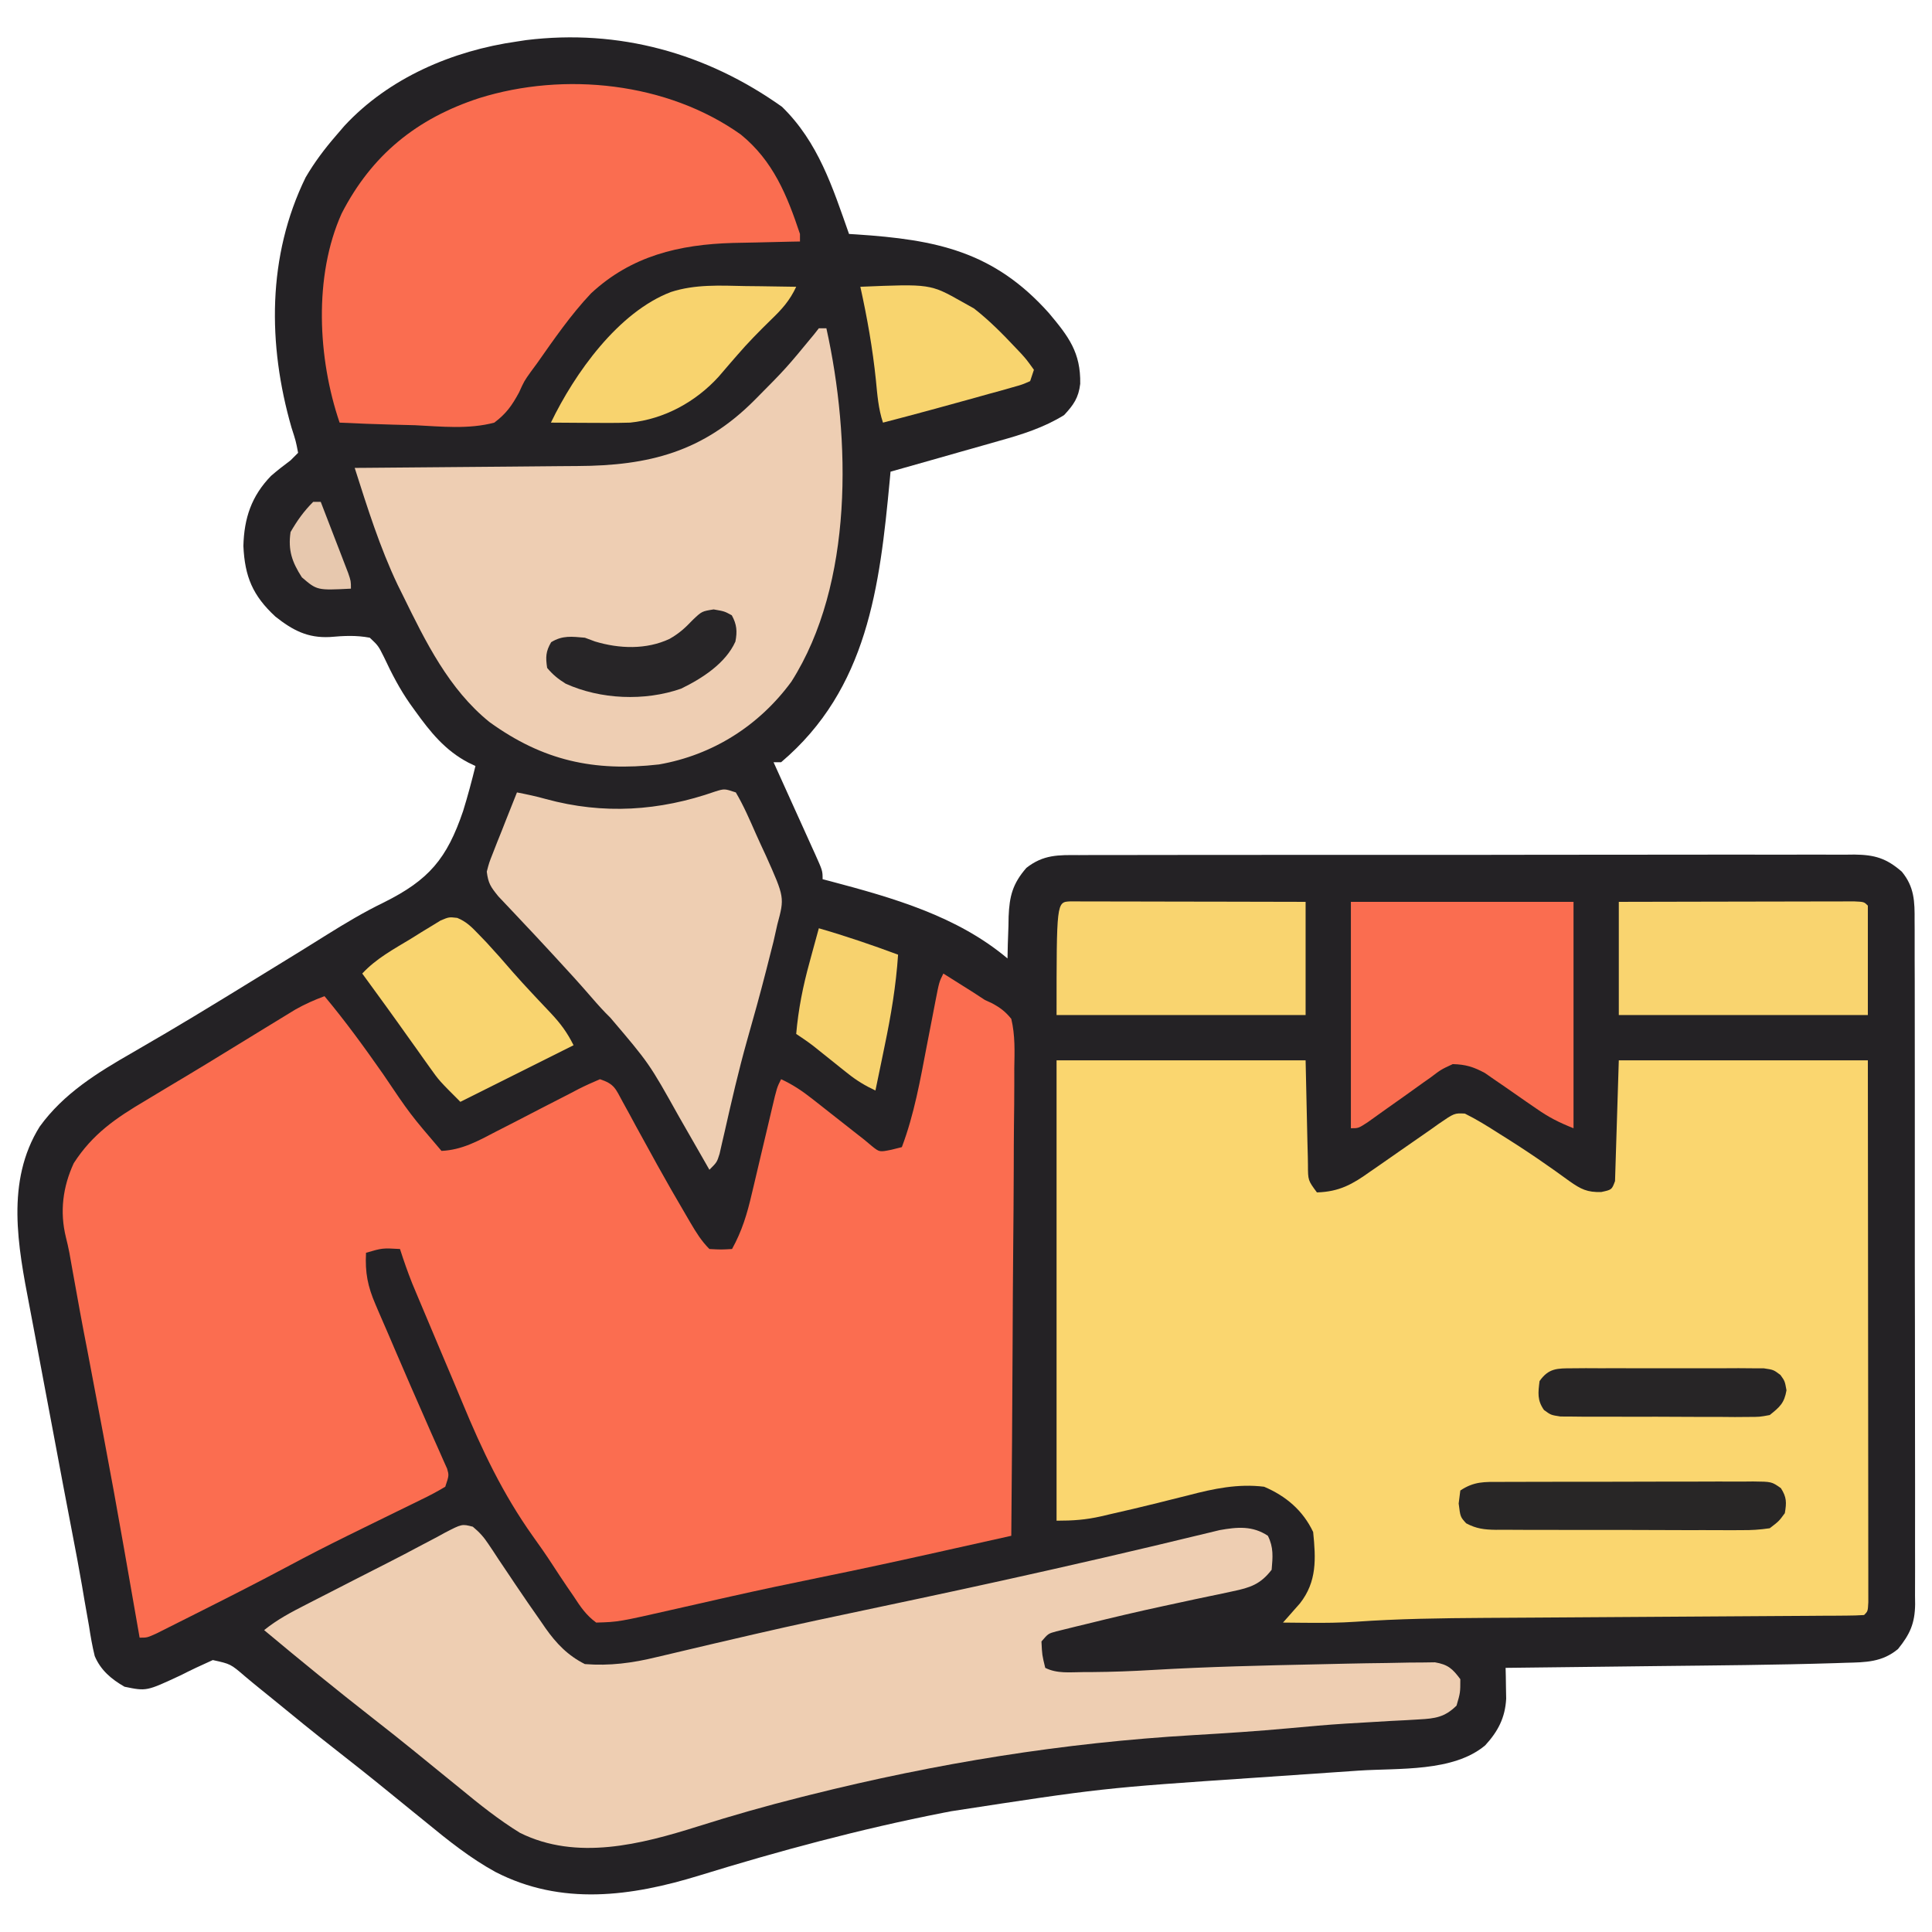
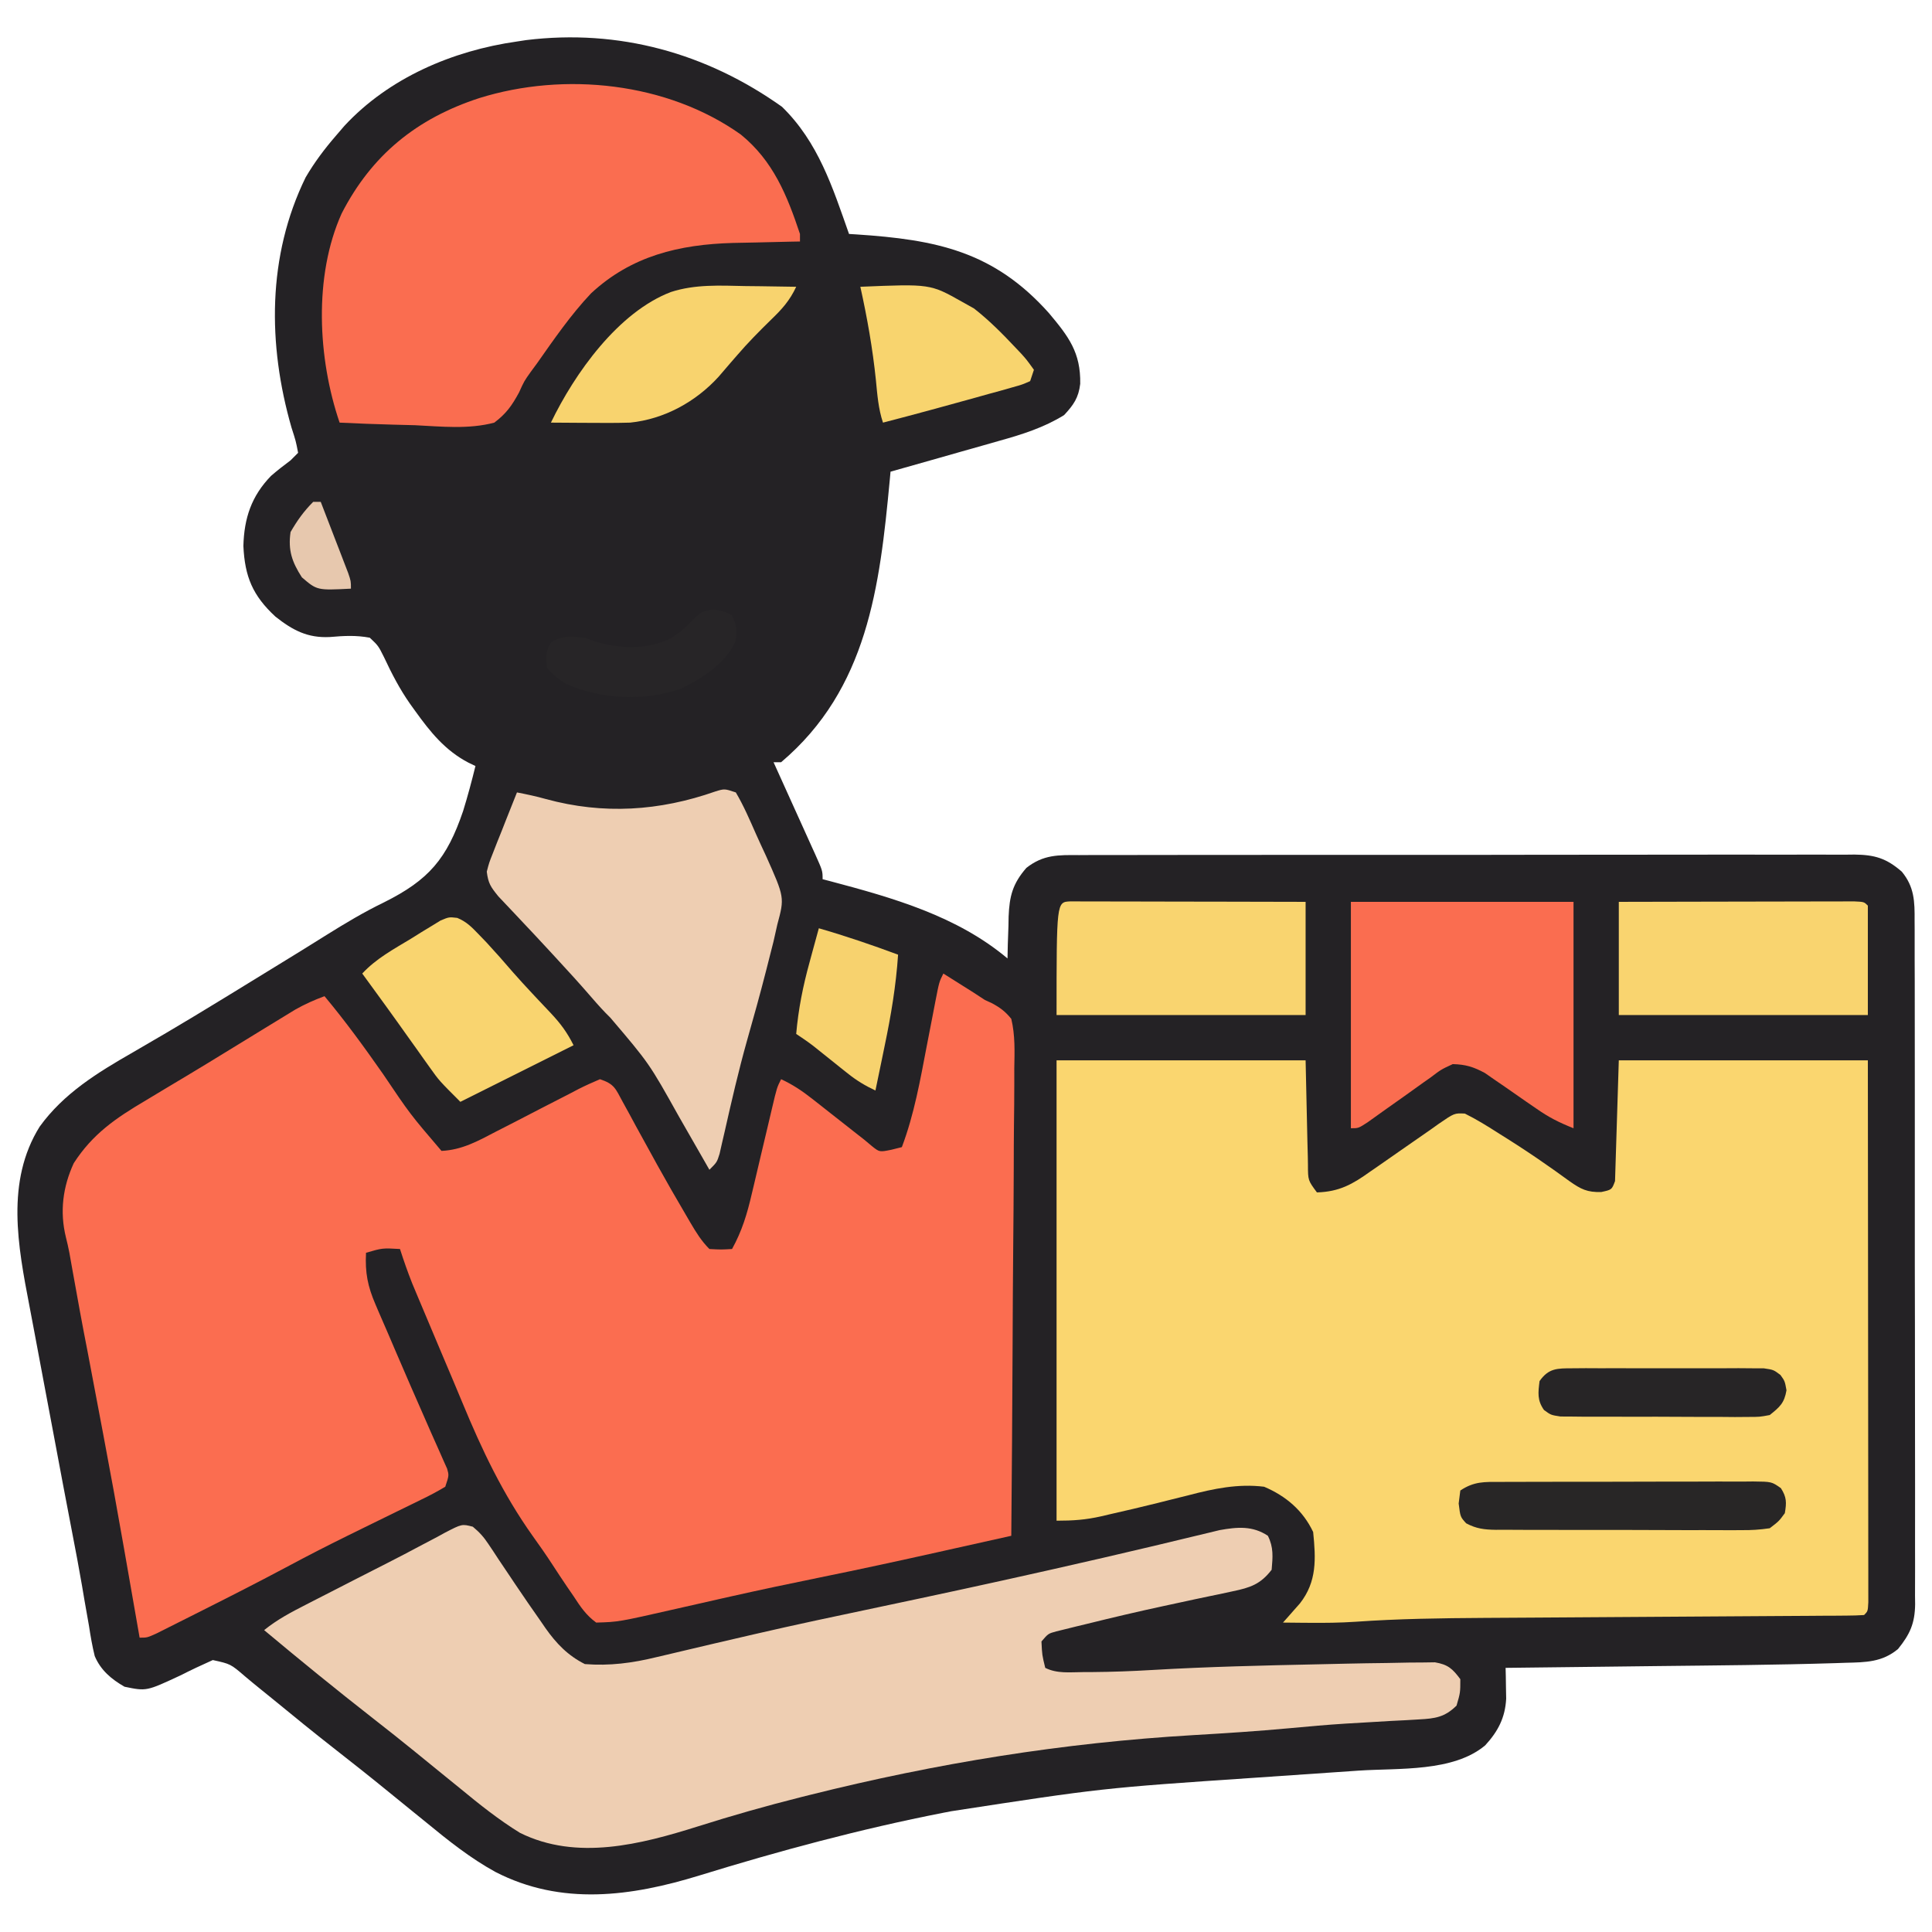
<svg xmlns="http://www.w3.org/2000/svg" width="512" height="512">
  <path d="M0 0 C9.616 9.398 13.375 21.27 17.75 33.688 C18.384 33.727 19.018 33.767 19.671 33.808 C40.838 35.199 56.112 38.265 70.75 54.688 C75.962 60.9 79.168 65.106 79.02 73.406 C78.583 77.105 77.265 78.983 74.75 81.688 C69.434 84.986 63.641 86.818 57.656 88.484 C56.824 88.723 55.992 88.961 55.135 89.207 C52.508 89.958 49.879 90.698 47.25 91.438 C45.456 91.948 43.661 92.46 41.867 92.973 C37.497 94.219 33.124 95.456 28.75 96.688 C28.68 97.447 28.61 98.206 28.538 98.988 C25.888 127.146 22.691 154.26 -0.25 173.688 C-0.91 173.688 -1.57 173.688 -2.25 173.688 C-1.856 174.556 -1.462 175.424 -1.057 176.318 C0.4 179.533 1.853 182.75 3.304 185.968 C3.933 187.361 4.564 188.754 5.196 190.146 C6.103 192.146 7.005 194.147 7.906 196.148 C8.333 197.084 8.333 197.084 8.768 198.039 C10.75 202.46 10.75 202.46 10.75 204.688 C11.726 204.941 11.726 204.941 12.721 205.199 C29.391 209.621 46.356 214.424 59.75 225.688 C59.776 224.458 59.802 223.228 59.828 221.961 C59.884 220.328 59.942 218.695 60 217.062 C60.014 216.254 60.028 215.446 60.043 214.613 C60.262 209.22 61.081 205.9 64.75 201.688 C69.252 198.145 73.218 198.261 78.701 198.3 C79.603 198.294 80.506 198.289 81.436 198.284 C84.46 198.269 87.485 198.276 90.51 198.283 C92.678 198.278 94.846 198.271 97.014 198.263 C102.905 198.245 108.795 198.246 114.686 198.252 C119.601 198.255 124.517 198.249 129.433 198.243 C141.028 198.228 152.624 198.23 164.219 198.241 C176.186 198.253 188.153 198.239 200.119 198.212 C210.391 198.19 220.661 198.183 230.933 198.189 C237.068 198.193 243.204 198.19 249.34 198.173 C255.11 198.157 260.879 198.161 266.648 198.18 C268.766 198.184 270.884 198.181 273.002 198.17 C275.892 198.157 278.782 198.169 281.672 198.186 C282.931 198.172 282.931 198.172 284.215 198.157 C289.507 198.224 292.614 199.087 296.75 202.688 C300.083 206.744 300.179 210.595 300.138 215.651 C300.146 216.846 300.146 216.846 300.154 218.064 C300.168 220.73 300.161 223.395 300.154 226.06 C300.16 227.972 300.167 229.885 300.175 231.797 C300.193 236.989 300.192 242.181 300.186 247.373 C300.183 251.707 300.189 256.041 300.195 260.375 C300.209 270.6 300.207 280.824 300.196 291.048 C300.185 301.597 300.199 312.146 300.225 322.695 C300.248 331.752 300.254 340.808 300.248 349.865 C300.245 355.274 300.247 360.683 300.265 366.093 C300.28 371.179 300.276 376.265 300.257 381.352 C300.254 383.218 300.257 385.085 300.267 386.951 C300.28 389.5 300.269 392.048 300.251 394.597 C300.261 395.335 300.27 396.072 300.28 396.833 C300.208 401.908 298.917 404.764 295.75 408.688 C291.548 412.193 287.19 412.215 281.93 412.34 C280.995 412.372 280.06 412.404 279.097 412.438 C263.253 412.93 247.395 413.043 231.545 413.22 C227.046 413.271 222.546 413.326 218.047 413.381 C209.281 413.487 200.516 413.589 191.75 413.688 C191.768 414.431 191.786 415.174 191.805 415.94 C191.826 417.412 191.826 417.412 191.848 418.914 C191.866 419.884 191.884 420.854 191.903 421.854 C191.63 426.921 189.737 430.518 186.348 434.219 C177.877 441.343 163.404 440.217 152.844 440.918 C150.198 441.094 147.552 441.278 144.907 441.463 C138.33 441.923 131.752 442.37 125.174 442.817 C84.793 445.548 84.793 445.548 44.812 451.688 C44.079 451.83 43.346 451.973 42.59 452.119 C20.851 456.38 -0.674 462.164 -21.84 468.691 C-39.974 474.28 -58.469 476.792 -75.974 467.766 C-82.604 464.126 -88.427 459.475 -94.25 454.688 C-95.542 453.638 -96.835 452.59 -98.129 451.543 C-100.168 449.89 -102.205 448.236 -104.238 446.576 C-109.094 442.61 -114.005 438.72 -118.948 434.863 C-124.215 430.741 -129.402 426.522 -134.57 422.277 C-135.82 421.255 -137.075 420.238 -138.335 419.228 C-139.68 418.146 -141.01 417.046 -142.329 415.932 C-146.14 412.657 -146.14 412.657 -150.855 411.621 C-153.798 412.931 -156.689 414.294 -159.562 415.75 C-168.449 419.888 -168.449 419.888 -174.25 418.688 C-177.743 416.689 -180.563 414.315 -182.148 410.561 C-182.803 407.904 -183.257 405.268 -183.668 402.562 C-184.065 400.307 -184.463 398.052 -184.861 395.797 C-185.183 393.887 -185.183 393.887 -185.512 391.939 C-186.322 387.202 -187.226 382.484 -188.135 377.766 C-189.756 369.344 -191.348 360.918 -192.918 352.487 C-193.833 347.579 -194.754 342.672 -195.689 337.767 C-196.609 332.936 -197.515 328.103 -198.41 323.267 C-198.748 321.454 -199.091 319.643 -199.44 317.833 C-202.5 301.916 -205.787 284.793 -196.742 270.266 C-190.383 261.452 -181.424 255.956 -172.125 250.625 C-170.169 249.486 -168.213 248.345 -166.258 247.203 C-165.262 246.622 -164.266 246.042 -163.239 245.443 C-158.462 242.637 -153.729 239.761 -149 236.875 C-148.058 236.301 -147.117 235.727 -146.147 235.135 C-140.999 231.99 -135.859 228.833 -130.723 225.668 C-129.624 224.992 -128.525 224.316 -127.393 223.62 C-125.18 222.253 -122.972 220.877 -120.769 219.493 C-115.761 216.364 -110.794 213.391 -105.477 210.816 C-93.615 204.901 -88.82 199.287 -84.517 186.607 C-83.296 182.664 -82.235 178.695 -81.25 174.688 C-81.846 174.404 -82.441 174.12 -83.055 173.828 C-89.283 170.592 -93.23 165.663 -97.25 160.062 C-97.684 159.46 -98.119 158.858 -98.566 158.237 C-101.355 154.255 -103.431 150.223 -105.5 145.812 C-107 142.817 -107 142.817 -109.25 140.688 C-112.93 140.001 -116.085 140.184 -119.809 140.504 C-125.719 140.819 -129.698 138.705 -134.246 135.109 C-140.289 129.531 -142.379 124.495 -142.75 116.375 C-142.555 109.002 -140.618 103.164 -135.43 97.809 C-133.751 96.351 -132.031 95.015 -130.25 93.688 C-129.59 93.028 -128.93 92.368 -128.25 91.688 C-128.845 88.58 -128.845 88.58 -130 85 C-136.329 63.008 -136.444 39.516 -126.25 18.688 C-123.907 14.691 -121.278 11.188 -118.25 7.688 C-117.51 6.825 -116.77 5.963 -116.008 5.074 C-104.203 -7.679 -87.31 -14.891 -70.25 -17.312 C-69.449 -17.435 -68.649 -17.557 -67.824 -17.684 C-43.24 -20.705 -20.021 -14.246 0 0 Z " fill="#242225" transform="translate(207.25,28.312)" />
  <path d="M0 0 C1.689 1.06 3.376 2.123 5.062 3.188 C6.472 4.075 6.472 4.075 7.91 4.98 C8.93 5.647 9.949 6.313 11 7 C11.596 7.274 12.191 7.547 12.805 7.829 C15.024 9.007 16.407 10.042 18 12 C19.047 16.368 18.884 20.672 18.795 25.144 C18.793 26.494 18.794 27.845 18.798 29.195 C18.8 32.855 18.759 36.512 18.71 40.171 C18.666 43.998 18.662 47.824 18.654 51.65 C18.632 58.893 18.574 66.135 18.504 73.378 C18.426 81.624 18.387 89.871 18.352 98.117 C18.279 115.079 18.156 132.039 18 149 C13.139 150.086 8.277 151.17 3.416 152.253 C1.769 152.62 0.122 152.988 -1.525 153.356 C-11.833 155.658 -22.149 157.896 -32.5 160 C-40.513 161.633 -48.506 163.32 -56.484 165.113 C-57.295 165.295 -58.106 165.477 -58.942 165.665 C-62.925 166.56 -66.906 167.462 -70.885 168.373 C-86.113 171.836 -86.113 171.836 -92 172 C-94.665 170.064 -96.218 167.75 -98 165 C-98.853 163.759 -98.853 163.759 -99.723 162.492 C-101.062 160.517 -102.378 158.526 -103.676 156.523 C-105.317 153.999 -107.032 151.544 -108.793 149.102 C-116.743 137.919 -122.278 126.261 -127.507 113.605 C-129.152 109.634 -130.828 105.676 -132.508 101.719 C-134.798 96.313 -137.084 90.905 -139.348 85.488 C-139.812 84.38 -140.276 83.272 -140.754 82.13 C-141.954 79.117 -143.007 76.087 -144 73 C-148.651 72.731 -148.651 72.731 -153 74 C-153.271 79.278 -152.562 82.888 -150.473 87.727 C-150.208 88.349 -149.944 88.971 -149.671 89.611 C-148.813 91.621 -147.938 93.623 -147.062 95.625 C-146.469 97.011 -145.876 98.397 -145.285 99.784 C-142.596 106.074 -139.854 112.341 -137.098 118.602 C-136.675 119.568 -136.253 120.534 -135.818 121.529 C-135.04 123.304 -134.252 125.076 -133.453 126.842 C-133.11 127.621 -132.767 128.4 -132.414 129.203 C-132.115 129.87 -131.815 130.537 -131.506 131.224 C-131 133 -131 133 -132 136 C-134.131 137.279 -136.195 138.375 -138.43 139.441 C-139.087 139.765 -139.744 140.089 -140.421 140.422 C-141.833 141.116 -143.247 141.806 -144.663 142.492 C-147.632 143.929 -150.591 145.388 -153.551 146.846 C-155.02 147.57 -156.49 148.293 -157.961 149.015 C-163.274 151.627 -168.532 154.328 -173.75 157.125 C-181.157 161.072 -188.63 164.886 -196.129 168.653 C-197.411 169.298 -198.692 169.943 -199.973 170.59 C-201.762 171.494 -203.555 172.392 -205.348 173.289 C-206.389 173.812 -207.431 174.335 -208.504 174.874 C-211 176 -211 176 -213 176 C-213.099 175.43 -213.199 174.86 -213.301 174.272 C-219.74 137.364 -219.74 137.364 -226.719 100.555 C-228.159 93.248 -229.493 85.923 -230.796 78.591 C-230.942 77.773 -231.088 76.956 -231.238 76.113 C-231.362 75.41 -231.487 74.706 -231.615 73.982 C-231.881 72.612 -232.19 71.25 -232.533 69.898 C-234.205 63.104 -233.352 56.542 -230.461 50.266 C-225.441 42.48 -219.306 38.308 -211.375 33.625 C-209.652 32.588 -207.929 31.551 -206.207 30.513 C-204.393 29.423 -202.576 28.338 -200.759 27.254 C-196.901 24.948 -193.069 22.602 -189.238 20.25 C-187.338 19.086 -185.438 17.922 -183.538 16.758 C-182.312 16.007 -181.086 15.255 -179.861 14.503 C-178.143 13.449 -176.421 12.4 -174.699 11.352 C-173.718 10.752 -172.736 10.152 -171.725 9.534 C-169.198 8.111 -166.718 7.002 -164 6 C-158.469 12.621 -153.459 19.52 -148.517 26.584 C-141.325 37.258 -141.325 37.258 -133 47 C-127.582 46.749 -123.345 44.394 -118.645 41.93 C-117.037 41.108 -115.43 40.286 -113.822 39.465 C-111.306 38.166 -108.791 36.864 -106.278 35.56 C-103.842 34.3 -101.4 33.052 -98.957 31.805 C-98.204 31.409 -97.451 31.013 -96.675 30.605 C-94.82 29.661 -92.913 28.821 -91 28 C-87.166 29.278 -86.894 30.475 -84.996 33.969 C-84.139 35.527 -84.139 35.527 -83.265 37.117 C-82.36 38.792 -82.36 38.792 -81.438 40.5 C-80.182 42.783 -78.926 45.066 -77.668 47.348 C-77.048 48.476 -76.429 49.604 -75.791 50.766 C-73.339 55.194 -70.815 59.575 -68.25 63.938 C-67.845 64.634 -67.439 65.33 -67.021 66.047 C-65.503 68.622 -64.123 70.877 -62 73 C-58.917 73.167 -58.917 73.167 -56 73 C-53.357 68.219 -51.99 63.66 -50.773 58.391 C-50.58 57.583 -50.387 56.775 -50.188 55.942 C-49.577 53.38 -48.975 50.815 -48.375 48.25 C-47.766 45.671 -47.154 43.093 -46.54 40.515 C-46.16 38.915 -45.783 37.315 -45.409 35.714 C-44.111 30.221 -44.111 30.221 -43 28 C-39.954 29.407 -37.446 31.08 -34.812 33.152 C-34.031 33.764 -33.25 34.376 -32.445 35.006 C-31.638 35.643 -30.831 36.281 -30 36.938 C-28.396 38.197 -26.792 39.456 -25.188 40.715 C-24.126 41.552 -24.126 41.552 -23.043 42.406 C-22.369 42.932 -21.695 43.458 -21 44 C-20.321 44.569 -19.641 45.138 -18.941 45.725 C-16.931 47.336 -16.931 47.336 -13.75 46.688 C-12.842 46.461 -11.935 46.234 -11 46 C-7.703 37.252 -6.129 28.214 -4.375 19.062 C-3.908 16.647 -3.44 14.231 -2.968 11.816 C-2.677 10.322 -2.389 8.827 -2.104 7.332 C-1.112 2.223 -1.112 2.223 0 0 Z " fill="#FB6D50" transform="translate(250,258)" />
  <path d="M0 0 C21.78 0 43.56 0 66 0 C66.375 16.375 66.375 16.375 66.478 21.541 C66.513 22.889 66.549 24.237 66.586 25.586 C66.597 26.288 66.609 26.991 66.62 27.714 C66.631 31.808 66.631 31.808 69 35 C74.944 34.826 78.45 32.829 83.105 29.492 C84.075 28.825 84.075 28.825 85.065 28.144 C87.114 26.733 89.152 25.306 91.188 23.875 C93.88 21.983 96.582 20.108 99.293 18.242 C99.907 17.803 100.52 17.363 101.152 16.91 C105.428 13.97 105.428 13.97 108.209 14.114 C111.375 15.68 114.341 17.537 117.312 19.438 C118.012 19.876 118.711 20.315 119.431 20.767 C123.075 23.069 126.655 25.435 130.176 27.922 C130.84 28.385 131.504 28.849 132.188 29.326 C133.453 30.215 134.708 31.119 135.95 32.039 C138.969 34.154 140.634 35.011 144.367 34.895 C147.146 34.295 147.146 34.295 148 32 C148.33 21.44 148.66 10.88 149 0 C170.78 0 192.56 0 215 0 C215.04 36.573 215.04 36.573 215.049 51.85 C215.055 62.415 215.062 72.981 215.075 83.547 C215.085 91.24 215.092 98.934 215.094 106.627 C215.095 110.703 215.098 114.779 215.106 118.856 C215.112 122.688 215.115 126.52 215.113 130.352 C215.113 131.763 215.115 133.173 215.119 134.584 C215.124 136.502 215.122 138.419 215.12 140.337 C215.122 141.951 215.122 141.951 215.123 143.597 C215 146 215 146 214 147 C212.47 147.106 210.934 147.142 209.401 147.151 C208.406 147.16 207.411 147.168 206.386 147.177 C205.284 147.181 204.183 147.185 203.049 147.189 C201.896 147.198 200.743 147.206 199.555 147.215 C197.038 147.232 194.522 147.247 192.005 147.26 C188.01 147.281 184.014 147.308 180.019 147.337 C172.234 147.392 164.449 147.44 156.664 147.487 C146.813 147.546 136.962 147.607 127.112 147.678 C122.524 147.71 117.936 147.736 113.349 147.76 C101.952 147.832 90.606 147.98 79.235 148.782 C75.122 149.059 71.059 149.1 66.938 149.062 C66.251 149.058 65.565 149.053 64.857 149.049 C63.238 149.038 61.619 149.02 60 149 C60.41 148.541 60.82 148.082 61.242 147.609 C62.05 146.689 62.05 146.689 62.875 145.75 C63.409 145.147 63.942 144.543 64.492 143.922 C69.027 138.141 68.718 132.12 68 125 C65.296 119.291 60.797 115.466 55 113 C48.106 112.15 41.637 113.506 35 115.25 C33.166 115.708 31.331 116.165 29.496 116.621 C28.582 116.852 27.668 117.082 26.726 117.32 C22.517 118.37 18.293 119.353 14.062 120.312 C13.336 120.484 12.61 120.655 11.861 120.831 C7.686 121.776 4.376 122 0 122 C0 81.74 0 41.48 0 0 Z " fill="#FAD66F" transform="translate(280,281)" />
  <path d="M0 0 C1.745 1.441 2.906 2.724 4.15 4.611 C4.798 5.577 4.798 5.577 5.46 6.563 C5.912 7.254 6.364 7.946 6.83 8.658 C7.803 10.106 8.777 11.554 9.751 13.002 C10.242 13.735 10.732 14.469 11.238 15.224 C13.48 18.563 15.766 21.868 18.08 25.158 C18.472 25.729 18.864 26.301 19.268 26.889 C22.139 30.962 25.215 34.163 29.705 36.408 C36.26 36.922 42.306 36.131 48.654 34.572 C49.488 34.377 50.322 34.183 51.182 33.982 C52.98 33.562 54.777 33.136 56.574 32.707 C61.475 31.535 66.385 30.401 71.294 29.263 C72.315 29.026 73.335 28.789 74.386 28.544 C85.378 25.998 96.413 23.666 107.455 21.345 C122.246 18.227 137.02 15.045 151.767 11.72 C152.585 11.536 153.403 11.352 154.245 11.162 C162.723 9.25 171.191 7.303 179.646 5.291 C180.349 5.124 181.051 4.958 181.775 4.786 C185.035 4.012 188.293 3.232 191.549 2.438 C192.675 2.169 193.802 1.9 194.962 1.623 C195.933 1.387 196.904 1.151 197.904 0.908 C202.576 0.074 206.64 -0.302 210.705 2.408 C212.25 5.5 211.998 8.002 211.705 11.408 C208.755 15.257 206.04 16.148 201.376 17.119 C200.112 17.391 198.848 17.664 197.545 17.944 C196.877 18.081 196.209 18.218 195.521 18.359 C192.733 18.931 189.952 19.536 187.17 20.14 C185.755 20.447 184.34 20.752 182.924 21.056 C176.218 22.497 169.55 24.073 162.892 25.72 C161.382 26.084 161.382 26.084 159.842 26.454 C158.924 26.683 158.006 26.911 157.06 27.146 C156.262 27.343 155.465 27.539 154.643 27.741 C152.5 28.32 152.5 28.32 150.705 30.408 C150.869 33.974 150.869 33.974 151.705 37.408 C154.847 38.979 158.195 38.554 161.642 38.533 C162.456 38.53 163.269 38.528 164.107 38.525 C169.444 38.484 174.753 38.288 180.08 37.97 C194.829 37.102 209.603 36.77 224.373 36.458 C226.683 36.408 228.994 36.355 231.304 36.301 C234.925 36.219 238.546 36.161 242.167 36.122 C244.165 36.096 246.162 36.051 248.159 36.005 C249.36 35.998 250.561 35.99 251.798 35.982 C253.371 35.96 253.371 35.96 254.976 35.938 C258.439 36.534 259.629 37.613 261.705 40.408 C261.705 43.97 261.705 43.97 260.705 47.408 C257.599 50.479 255.057 50.842 250.779 51.068 C249.602 51.138 248.425 51.209 247.213 51.281 C245.952 51.344 244.691 51.406 243.392 51.47 C241.404 51.587 239.416 51.704 237.427 51.823 C235.43 51.943 233.433 52.058 231.435 52.174 C226.411 52.489 221.404 52.936 216.392 53.408 C207.963 54.184 199.53 54.736 191.081 55.224 C156.339 57.262 122.996 62.662 89.267 71.095 C88.523 71.282 87.779 71.468 87.012 71.659 C77.821 73.971 68.74 76.544 59.705 79.408 C44.555 84.179 27.55 88.592 12.509 81.135 C6.878 77.668 1.792 73.607 -3.295 69.408 C-4.59 68.356 -5.886 67.305 -7.182 66.256 C-9.9 64.053 -12.613 61.844 -15.323 59.631 C-18.947 56.68 -22.611 53.784 -26.295 50.908 C-36.101 43.249 -45.751 35.391 -55.295 27.408 C-51.881 24.635 -48.15 22.663 -44.249 20.677 C-43.56 20.323 -42.871 19.969 -42.161 19.604 C-39.958 18.473 -37.752 17.347 -35.545 16.22 C-34.109 15.483 -32.673 14.746 -31.237 14.008 C-28.372 12.536 -25.503 11.076 -22.629 9.621 C-19.663 8.117 -16.722 6.573 -13.79 5.003 C-12.349 4.246 -10.908 3.489 -9.467 2.732 C-8.473 2.186 -8.473 2.186 -7.459 1.628 C-2.888 -0.745 -2.888 -0.745 0 0 Z " fill="#EECEB2" transform="translate(125.295,404.592)" />
-   <path d="M0 0 C0.66 0 1.32 0 2 0 C8.477 29.222 9.26 67.663 -7.281 93.656 C-15.814 105.291 -28.098 113.096 -42.355 115.586 C-59.589 117.544 -73.095 114.6 -87.266 104.363 C-98.042 95.678 -104.214 83.066 -110.188 70.875 C-110.662 69.918 -111.137 68.961 -111.626 67.975 C-116.369 57.991 -119.643 47.513 -123 37 C-122.1 36.994 -121.199 36.988 -120.271 36.982 C-111.74 36.924 -103.208 36.852 -94.677 36.764 C-90.292 36.72 -85.907 36.68 -81.521 36.654 C-77.281 36.627 -73.04 36.587 -68.8 36.537 C-67.191 36.52 -65.582 36.509 -63.973 36.502 C-44.974 36.421 -30.656 32.732 -17 19 C-8.695 10.63 -8.695 10.63 -1.215 1.551 C-0.814 1.039 -0.413 0.527 0 0 Z " fill="#EECEB3" transform="translate(217,87)" />
  <path d="M0 0 C8.553 6.969 12.244 16.045 15.672 26.344 C15.672 27.004 15.672 27.664 15.672 28.344 C14.851 28.358 14.03 28.373 13.184 28.388 C10.085 28.45 6.985 28.524 3.886 28.606 C1.907 28.655 -0.073 28.69 -2.053 28.725 C-16.298 29.121 -29.006 32.139 -39.703 42.094 C-45.082 47.791 -49.52 54.253 -54.02 60.648 C-54.84 61.761 -54.84 61.761 -55.676 62.896 C-57.425 65.36 -57.425 65.36 -58.773 68.34 C-60.67 71.835 -62.144 73.93 -65.328 76.344 C-72.11 78.16 -79.396 77.374 -86.328 77.031 C-88.267 76.976 -90.206 76.926 -92.145 76.881 C-96.876 76.76 -101.6 76.571 -106.328 76.344 C-112.123 59.366 -113.243 37.487 -105.781 20.906 C-97.835 5.435 -85.9 -4.259 -69.328 -9.656 C-46.756 -16.705 -19.486 -13.862 0 0 Z " fill="#FA6D50" transform="translate(196.328,35.656)" />
  <path d="M0 0 C2.114 3.574 3.73 7.377 5.408 11.172 C6.24 13.041 7.103 14.894 7.969 16.748 C12.928 27.839 12.928 27.839 11 35 C10.661 36.508 10.322 38.015 9.984 39.523 C9.578 41.142 9.167 42.759 8.75 44.375 C8.528 45.25 8.306 46.125 8.078 47.027 C6.469 53.321 4.737 59.575 2.953 65.822 C0.719 73.765 -1.125 81.803 -2.945 89.85 C-3.184 90.879 -3.422 91.908 -3.668 92.969 C-3.877 93.891 -4.086 94.813 -4.302 95.764 C-5 98 -5 98 -7 100 C-7.423 99.26 -7.846 98.519 -8.282 97.756 C-9.878 94.965 -11.478 92.175 -13.079 89.386 C-13.767 88.187 -14.453 86.988 -15.139 85.787 C-22.941 71.823 -22.941 71.823 -33.234 59.723 C-34.989 58.01 -36.589 56.233 -38.188 54.375 C-41.303 50.764 -44.51 47.249 -47.75 43.75 C-48.259 43.199 -48.767 42.648 -49.291 42.08 C-51.905 39.249 -54.533 36.433 -57.184 33.637 C-57.689 33.099 -58.194 32.561 -58.714 32.007 C-60.11 30.52 -61.514 29.039 -62.918 27.559 C-64.962 25.047 -65.615 24.109 -66 21 C-65.379 18.618 -65.379 18.618 -64.348 16.016 C-63.983 15.081 -63.619 14.146 -63.244 13.184 C-62.854 12.216 -62.464 11.247 -62.062 10.25 C-61.676 9.266 -61.29 8.283 -60.893 7.27 C-59.938 4.842 -58.974 2.42 -58 0 C-55.407 0.503 -52.879 1.034 -50.336 1.754 C-35.098 5.915 -20.253 4.948 -5.438 -0.25 C-3 -1 -3 -1 0 0 Z " fill="#EECEB2" transform="translate(195,210)" />
  <path d="M0 0 C19.47 0 38.94 0 59 0 C59 19.8 59 39.6 59 60 C55.084 58.433 52.492 57.127 49.129 54.777 C48.225 54.157 47.32 53.536 46.389 52.896 C44.505 51.591 42.625 50.281 40.748 48.967 C39.39 48.038 39.39 48.038 38.004 47.09 C37.187 46.521 36.371 45.953 35.53 45.367 C32.515 43.738 30.437 43.09 27 43 C23.941 44.404 23.941 44.404 21.016 46.621 C20.474 47 19.932 47.379 19.374 47.769 C17.654 48.976 15.952 50.205 14.25 51.438 C12.531 52.662 10.809 53.881 9.083 55.095 C7.524 56.196 5.975 57.309 4.427 58.424 C2 60 2 60 0 60 C0 40.2 0 20.4 0 0 Z " fill="#FA6D50" transform="translate(358,239)" />
  <path d="M0 0 C16.182 -0.04 16.182 -0.04 23.057 -0.049 C27.756 -0.055 32.455 -0.062 37.154 -0.075 C40.94 -0.086 44.727 -0.092 48.513 -0.095 C49.961 -0.097 51.409 -0.1 52.857 -0.106 C54.878 -0.113 56.899 -0.113 58.92 -0.114 C60.648 -0.117 60.648 -0.117 62.412 -0.12 C65 0 65 0 66 1 C66 10.57 66 20.14 66 30 C44.22 30 22.44 30 0 30 C0 20.1 0 10.2 0 0 Z " fill="#F9D46F" transform="translate(429,239)" />
  <path d="M0 0 C1.152 0.002 2.305 0.004 3.492 0.007 C5.444 0.007 5.444 0.007 7.436 0.007 C8.867 0.012 10.298 0.017 11.729 0.023 C13.184 0.024 14.64 0.026 16.096 0.027 C19.935 0.031 23.774 0.041 27.612 0.052 C32.214 0.064 36.817 0.068 41.419 0.074 C48.417 0.084 55.414 0.103 62.412 0.12 C62.412 10.02 62.412 19.92 62.412 30.12 C40.632 30.12 18.852 30.12 -3.588 30.12 C-3.588 0.167 -3.588 0.167 0 0 Z " fill="#F9D46F" transform="translate(283.588,238.88)" />
  <path d="M0 0 C2.444 1.002 3.812 2.41 5.64 4.312 C6.342 5.041 7.045 5.771 7.769 6.523 C10.155 9.104 12.474 11.732 14.761 14.402 C16.433 16.301 18.131 18.158 19.862 20.003 C20.401 20.579 20.941 21.155 21.496 21.749 C22.574 22.896 23.655 24.041 24.74 25.182 C27.367 27.985 29.087 30.27 30.827 33.749 C20.927 38.699 11.027 43.649 0.827 48.749 C-4.797 43.125 -4.797 43.125 -7.224 39.71 C-7.754 38.969 -8.284 38.229 -8.83 37.466 C-9.376 36.693 -9.923 35.92 -10.485 35.124 C-11.631 33.52 -12.777 31.916 -13.923 30.312 C-14.476 29.534 -15.029 28.757 -15.599 27.956 C-17.709 24.998 -19.845 22.06 -21.985 19.124 C-22.611 18.266 -23.236 17.407 -23.88 16.523 C-24.307 15.937 -24.733 15.352 -25.173 14.749 C-21.487 10.766 -16.841 8.29 -12.235 5.499 C-10.875 4.648 -10.875 4.648 -9.487 3.781 C-8.611 3.249 -7.735 2.718 -6.833 2.171 C-6.035 1.682 -5.237 1.193 -4.415 0.69 C-2.173 -0.251 -2.173 -0.251 0 0 Z " fill="#F9D46F" transform="translate(121.173,243.251)" />
  <path d="M0 0 C1.295 0.014 2.59 0.027 3.924 0.041 C7.095 0.076 10.266 0.125 13.438 0.188 C11.727 3.852 9.678 6.122 6.75 8.938 C3.625 11.995 0.597 15.056 -2.25 18.375 C-2.807 19.016 -3.364 19.656 -3.938 20.316 C-5.007 21.548 -6.069 22.784 -7.125 24.027 C-13.202 30.703 -21.539 35.261 -30.562 36.188 C-34.189 36.295 -37.81 36.282 -41.438 36.25 C-42.899 36.243 -42.899 36.243 -44.391 36.236 C-46.781 36.225 -49.172 36.208 -51.562 36.188 C-45.241 23.076 -33.716 6.892 -19.754 1.57 C-13.285 -0.52 -6.727 -0.134 0 0 Z " fill="#F8D36E" transform="translate(197.562,75.812)" />
  <path d="M0 0 C18.53 -0.774 18.53 -0.774 27 4 C28.031 4.577 29.062 5.155 30.125 5.75 C34.093 8.856 37.552 12.333 41 16 C41.547 16.576 42.093 17.152 42.656 17.746 C44.062 19.312 44.062 19.312 46 22 C45.505 23.485 45.505 23.485 45 25 C42.921 25.92 42.921 25.92 40.18 26.684 C39.176 26.97 38.171 27.256 37.137 27.551 C36.06 27.843 34.984 28.136 33.875 28.438 C32.791 28.742 31.707 29.047 30.59 29.362 C27.397 30.255 24.2 31.131 21 32 C20.141 32.235 19.281 32.469 18.396 32.711 C14.27 33.834 10.14 34.932 6 36 C4.763 32.29 4.501 28.619 4.125 24.75 C3.261 16.365 1.821 8.23 0 0 Z " fill="#F8D46E" transform="translate(228,76)" />
  <path d="M0 0 C1.164 -0.008 1.164 -0.008 2.351 -0.015 C4.918 -0.029 7.484 -0.028 10.051 -0.026 C11.833 -0.03 13.615 -0.034 15.397 -0.039 C19.133 -0.047 22.869 -0.046 26.604 -0.041 C31.397 -0.035 36.188 -0.052 40.98 -0.075 C44.66 -0.09 48.341 -0.091 52.021 -0.088 C53.788 -0.088 55.555 -0.094 57.322 -0.104 C59.791 -0.116 62.258 -0.109 64.727 -0.098 C65.459 -0.105 66.192 -0.113 66.946 -0.121 C71.874 -0.069 71.874 -0.069 74.313 1.646 C75.859 4.043 75.84 5.48 75.363 8.275 C73.808 10.403 73.808 10.403 71.363 12.275 C68.707 12.665 66.466 12.813 63.812 12.776 C62.68 12.784 62.68 12.784 61.525 12.793 C59.033 12.805 56.542 12.789 54.051 12.771 C52.317 12.771 50.584 12.772 48.85 12.775 C45.219 12.777 41.588 12.764 37.956 12.741 C33.302 12.713 28.649 12.716 23.994 12.728 C20.415 12.735 16.836 12.727 13.257 12.715 C11.541 12.711 9.825 12.71 8.109 12.714 C5.71 12.717 3.313 12.701 0.914 12.679 C-0.149 12.685 -0.149 12.685 -1.233 12.692 C-4.262 12.647 -6.389 12.407 -9.081 10.972 C-10.637 9.275 -10.637 9.275 -11.074 5.712 C-10.93 4.578 -10.785 3.443 -10.637 2.275 C-6.974 -0.167 -4.235 -0.014 0 0 Z " fill="#282626" transform="translate(397.637,392.725)" />
  <path d="M0 0 C1.757 -0.014 1.757 -0.014 3.549 -0.029 C5.448 -0.02 5.448 -0.02 7.385 -0.01 C8.683 -0.013 9.981 -0.016 11.319 -0.019 C14.066 -0.023 16.813 -0.017 19.56 -0.003 C23.081 0.014 26.601 0.004 30.122 -0.014 C33.481 -0.027 36.839 -0.018 40.197 -0.01 C41.463 -0.016 42.729 -0.022 44.033 -0.029 C45.204 -0.019 46.375 -0.01 47.582 0 C49.131 0.004 49.131 0.004 50.711 0.007 C53.291 0.388 53.291 0.388 55.12 1.76 C56.291 3.388 56.291 3.388 56.729 5.826 C56.146 9.239 54.969 10.238 52.291 12.388 C49.628 12.889 49.628 12.889 46.56 12.89 C45.409 12.899 44.258 12.909 43.072 12.918 C41.833 12.907 40.595 12.896 39.318 12.884 C37.406 12.886 37.406 12.886 35.456 12.889 C32.761 12.887 30.068 12.878 27.374 12.855 C23.921 12.826 20.47 12.829 17.017 12.842 C13.722 12.85 10.426 12.835 7.131 12.822 C5.27 12.826 5.27 12.826 3.371 12.831 C2.223 12.818 1.075 12.805 -0.108 12.792 C-1.119 12.787 -2.131 12.781 -3.173 12.776 C-5.709 12.388 -5.709 12.388 -7.536 11.05 C-9.364 8.461 -9.093 6.462 -8.709 3.388 C-6.298 -0.049 -4.033 0.009 0 0 Z " fill="#272526" transform="translate(416.709,362.612)" />
  <path d="M0 0 C7.114 2.056 14.061 4.416 21 7 C20.455 15.221 19.123 23.129 17.438 31.188 C17.204 32.33 16.97 33.473 16.729 34.65 C16.158 37.435 15.581 40.218 15 43 C12.29 41.726 9.988 40.339 7.652 38.469 C6.745 37.748 6.745 37.748 5.818 37.012 C5.198 36.513 4.577 36.014 3.938 35.5 C2.697 34.509 1.457 33.52 0.215 32.531 C-0.331 32.094 -0.876 31.656 -1.438 31.205 C-2.909 30.07 -4.454 29.031 -6 28 C-5.421 21.405 -4.203 15.311 -2.438 8.938 C-2.204 8.072 -1.97 7.206 -1.729 6.314 C-1.158 4.208 -0.58 2.104 0 0 Z " fill="#F7D26E" transform="translate(217,246)" />
  <path d="M0 0 C2.875 0.5 2.875 0.5 4.812 1.562 C6.134 3.973 6.293 5.837 5.762 8.531 C3.157 14.314 -3.08 18.308 -8.625 21 C-18.261 24.373 -29.999 23.871 -39.242 19.668 C-41.206 18.45 -42.646 17.275 -44.125 15.5 C-44.548 12.679 -44.512 11.16 -43.062 8.688 C-40.038 6.834 -37.605 7.205 -34.125 7.5 C-32.795 7.995 -32.795 7.995 -31.438 8.5 C-25.017 10.438 -17.855 10.703 -11.688 7.812 C-9.085 6.315 -7.633 4.984 -5.5 2.75 C-3.125 0.5 -3.125 0.5 0 0 Z " fill="#272527" transform="translate(189.125,161.5)" />
  <path d="M0 0 C0.66 0 1.32 0 2 0 C3.339 3.456 4.67 6.915 6 10.375 C6.382 11.36 6.763 12.345 7.156 13.359 C7.517 14.3 7.878 15.241 8.25 16.211 C8.585 17.08 8.92 17.95 9.266 18.845 C10 21 10 21 10 23 C1.032 23.456 1.032 23.456 -3 20 C-5.615 15.942 -6.701 12.809 -6 8 C-4.234 4.94 -2.494 2.494 0 0 Z " fill="#E7C8AE" transform="translate(83,133)" />
</svg>